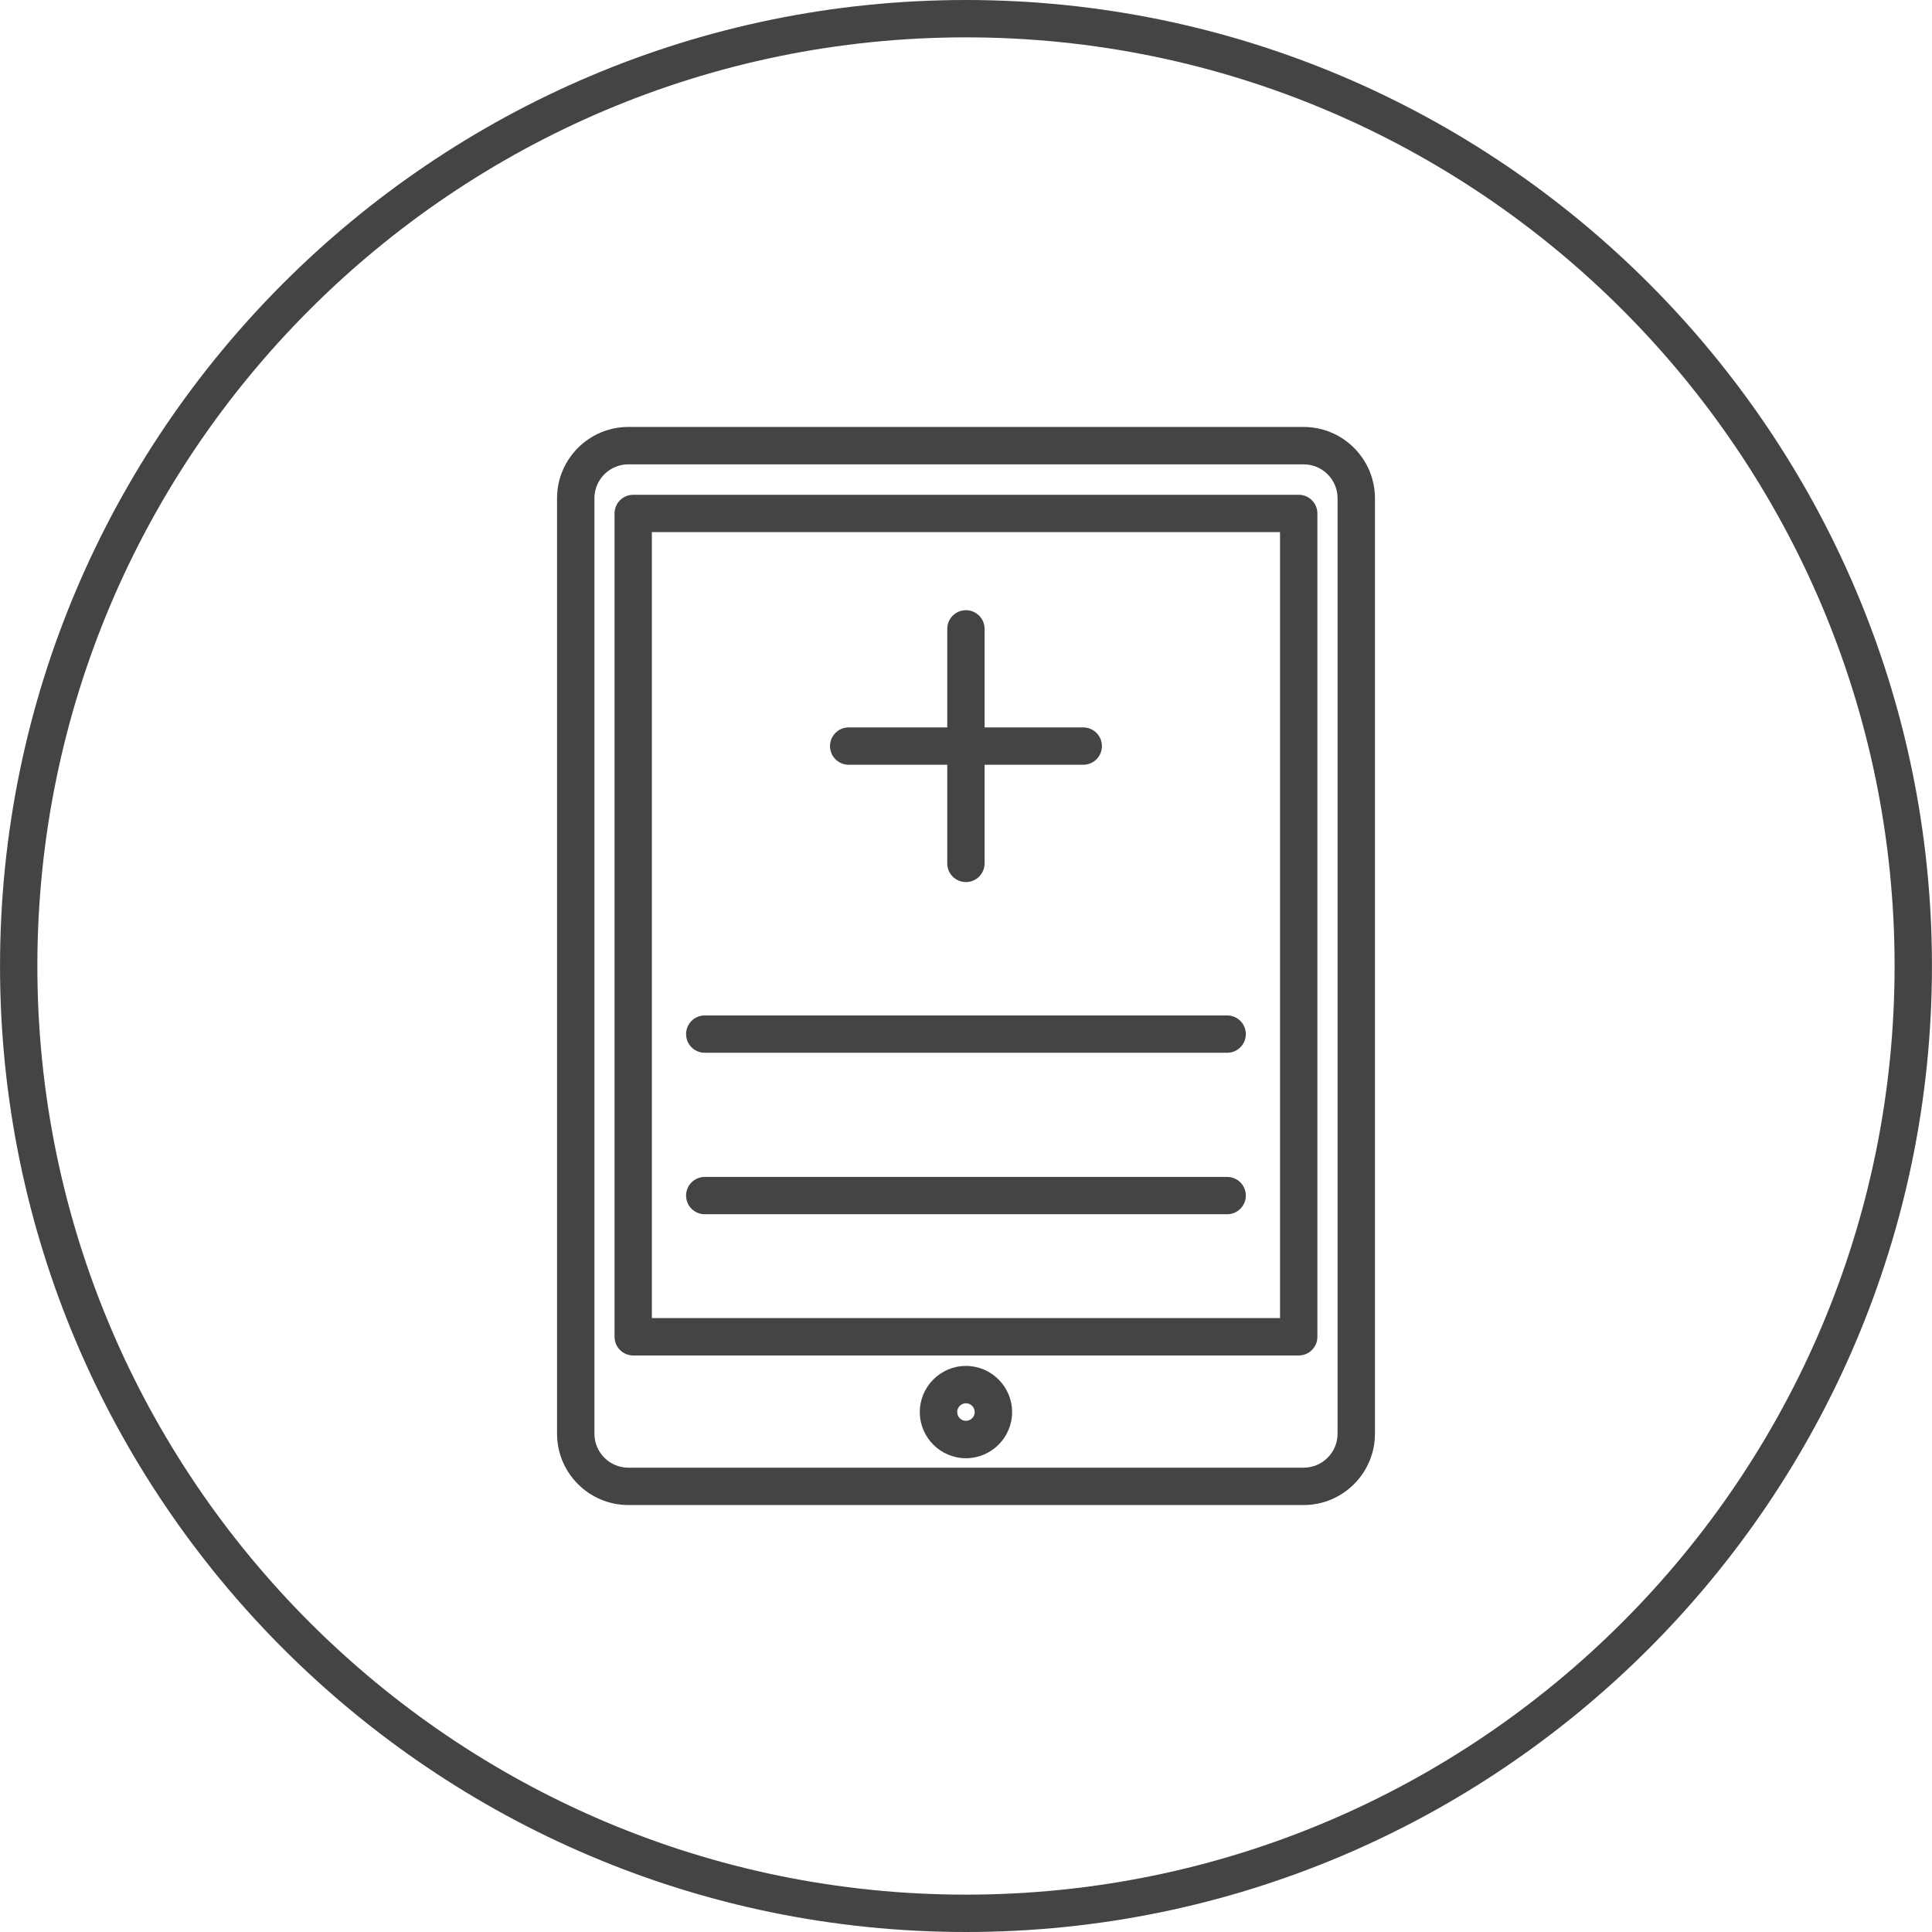
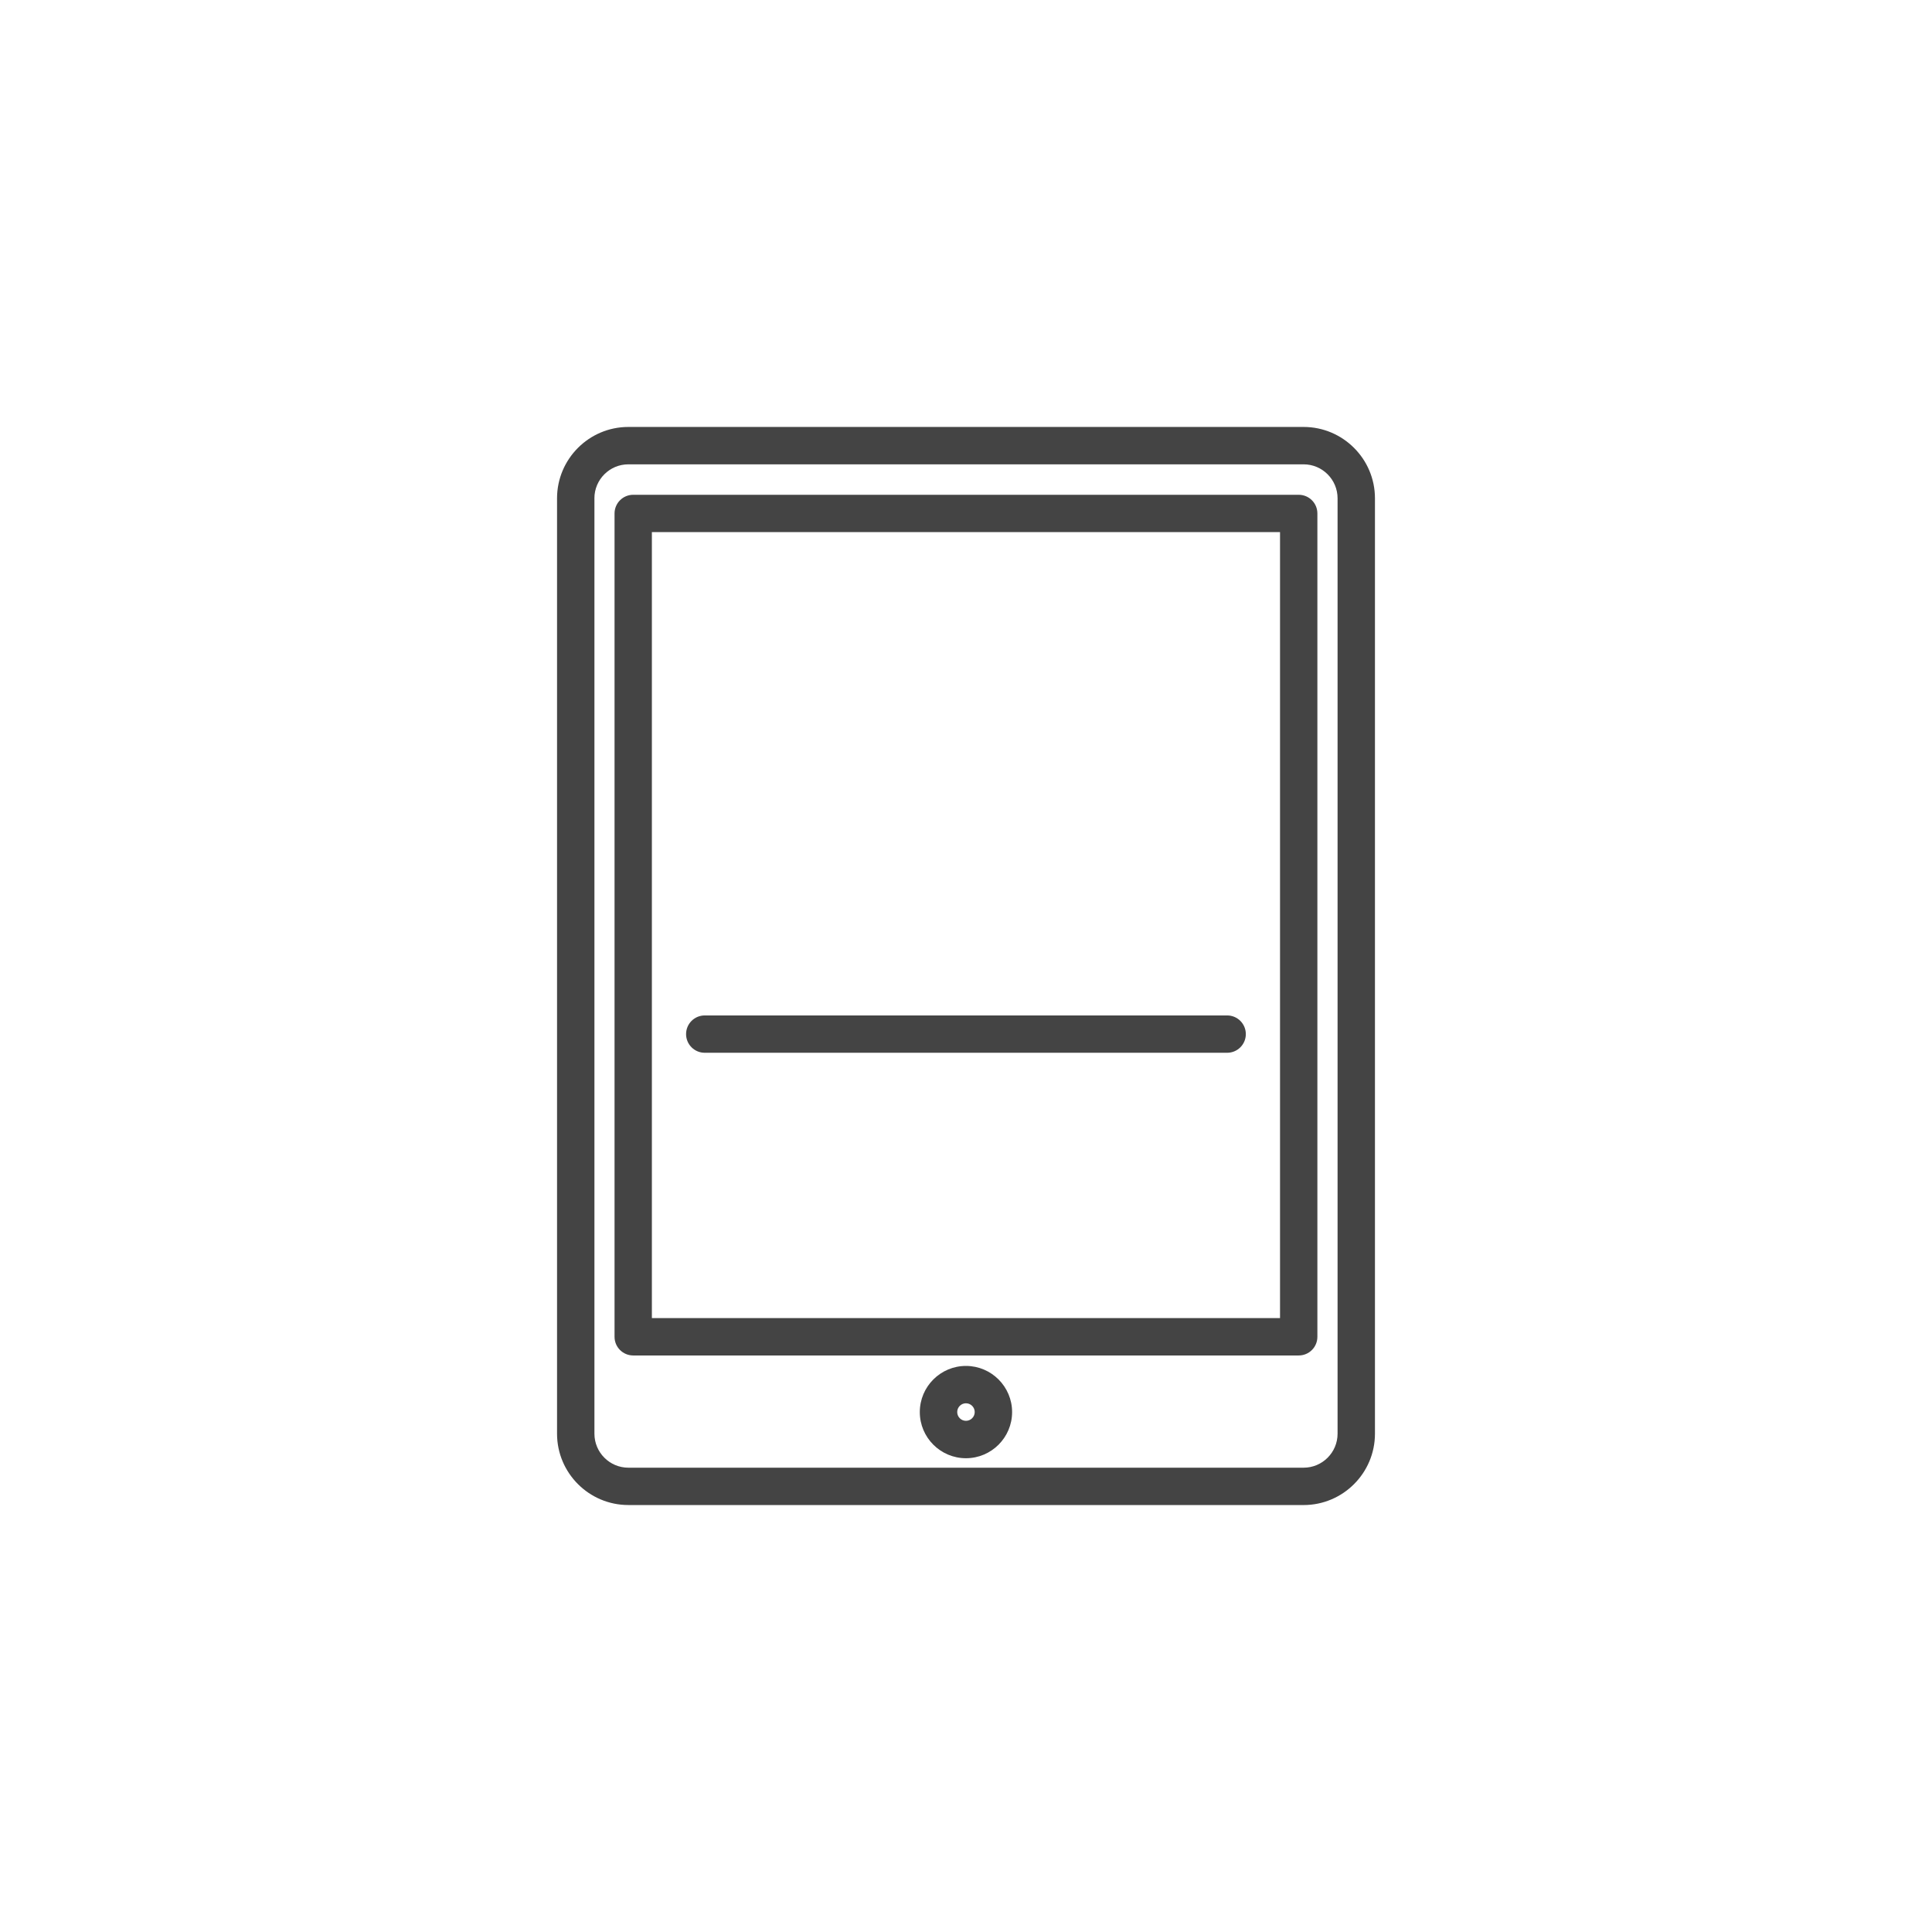
<svg xmlns="http://www.w3.org/2000/svg" version="1.1" width="80" height="80" viewBox="0 0 80 80">
  <title>digital-healthcare-records</title>
  <path fill="#444" d="M26.019 62.321h27.959c1.63 0 2.956-1.325 2.956-2.955v-38.732c0-1.63-1.326-2.955-2.956-2.955h-27.959c-1.628 0-2.953 1.325-2.953 2.955v38.733c0 1.628 1.325 2.953 2.953 2.953zM24.613 20.634c0-0.776 0.63-1.407 1.406-1.407h27.96c0.777 0 1.407 0.631 1.407 1.407v38.733c0 0.776-0.631 1.407-1.407 1.407h-27.959c-0.776 0-1.406-0.631-1.406-1.407v-38.733z" />
  <path fill="#444" d="M39.998 56.56c-1.053 0-1.911 0.857-1.911 1.911s0.857 1.911 1.911 1.911 1.911-0.858 1.911-1.911-0.858-1.911-1.911-1.911zM39.998 58.833c-0.2 0-0.362-0.163-0.362-0.363s0.162-0.363 0.362-0.363c0.201 0 0.363 0.163 0.363 0.363s-0.163 0.363-0.363 0.363z" />
  <path fill="#444" d="M26.22 56.127h27.557c0.428 0 0.773-0.346 0.773-0.773v-34.093c0-0.427-0.346-0.773-0.773-0.773h-27.557c-0.427 0-0.773 0.346-0.773 0.773v34.093c-0.001 0.427 0.346 0.773 0.773 0.773zM26.993 22.034h26.010v32.545h-26.010v-32.545z" />
  <path fill="#444" d="M50.814 42.047h-21.632c-0.427 0-0.773 0.346-0.773 0.773s0.346 0.773 0.773 0.773h21.632c0.427 0 0.773-0.346 0.773-0.773s-0.346-0.773-0.773-0.773z" />
-   <path fill="#444" d="M50.814 48.733h-21.632c-0.427 0-0.773 0.346-0.773 0.773s0.346 0.773 0.773 0.773h21.632c0.427 0 0.773-0.346 0.773-0.773s-0.346-0.773-0.773-0.773z" />
-   <path fill="#444" d="M35.142 31.667h4.082v4.085c0 0.428 0.346 0.773 0.773 0.773s0.773-0.346 0.773-0.773v-4.085h4.085c0.428 0 0.773-0.346 0.773-0.773s-0.346-0.773-0.773-0.773h-4.085v-4.081c0-0.427-0.346-0.773-0.773-0.773s-0.773 0.346-0.773 0.773v4.081h-4.082c-0.428 0-0.773 0.346-0.773 0.773s0.346 0.773 0.773 0.773z" />
-   <path fill="#444" d="M39.998 80c22.057 0 40-17.943 40-40s-17.943-40-40-40c-22.055 0-39.997 17.943-39.997 40s17.942 40 39.997 40zM39.998 1.547c21.203 0 38.453 17.25 38.453 38.453s-17.25 38.453-38.453 38.453c-21.201 0-38.451-17.25-38.451-38.453s17.25-38.453 38.451-38.453z" />
</svg>